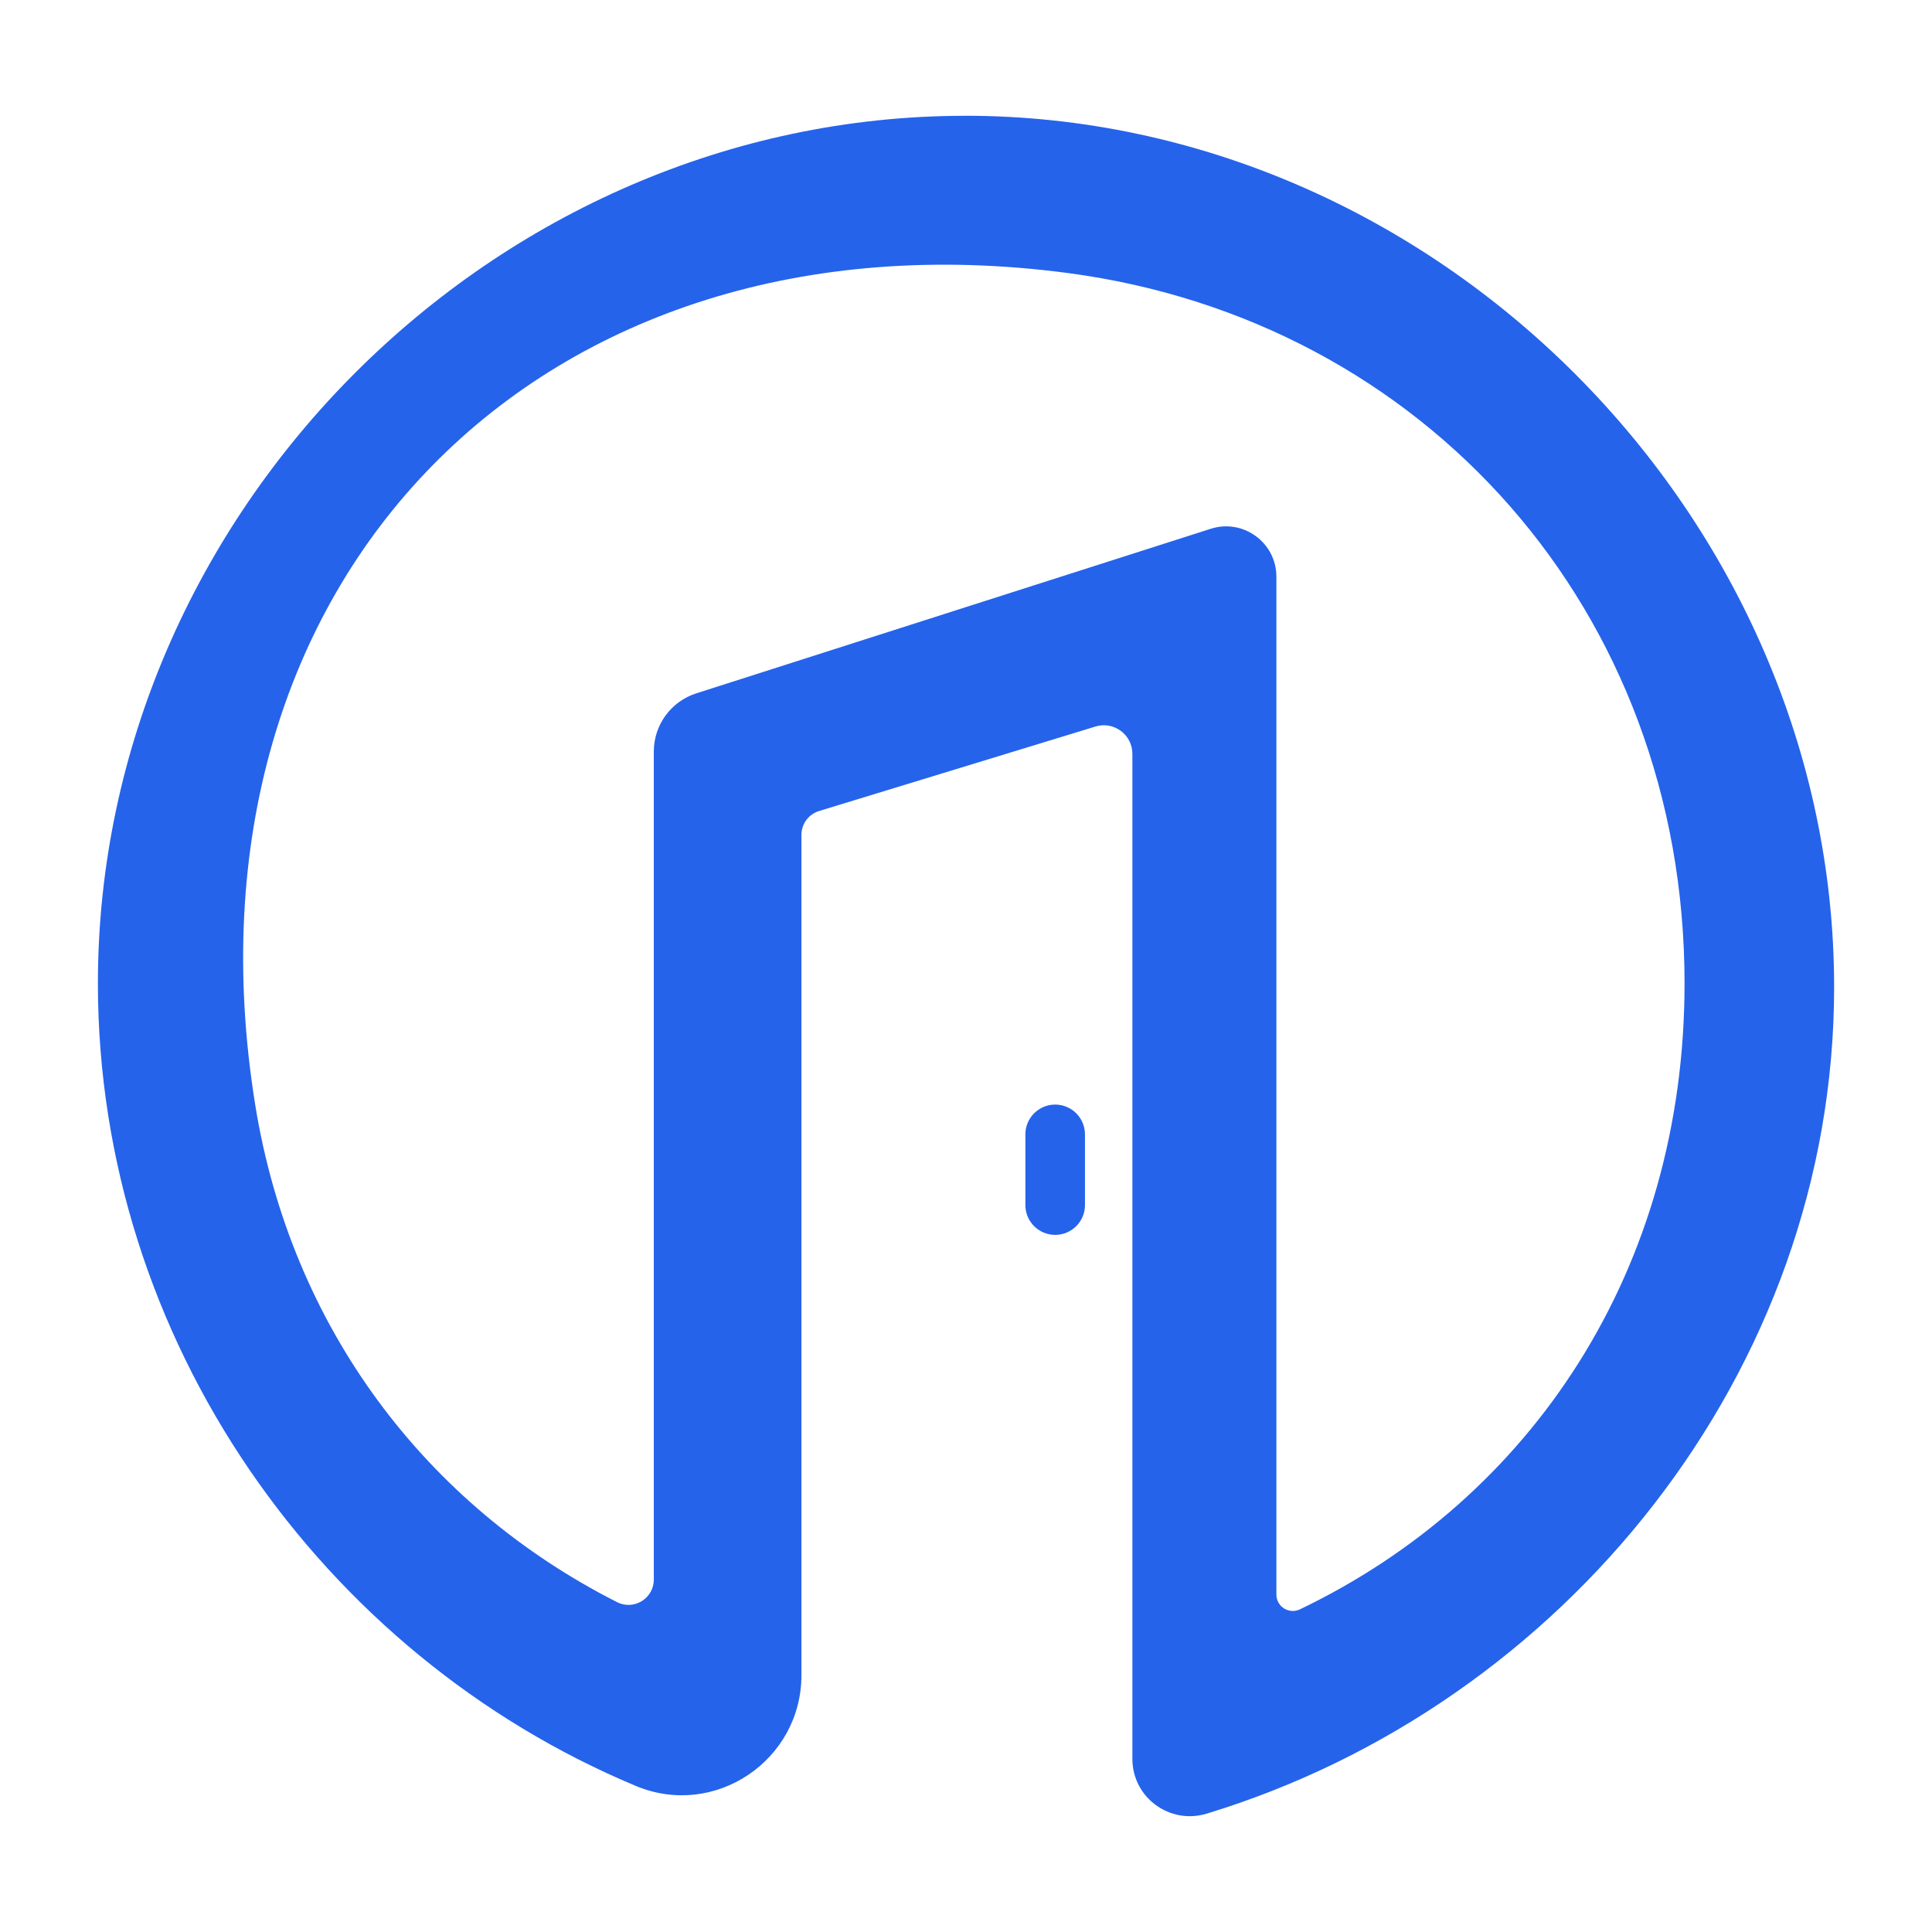
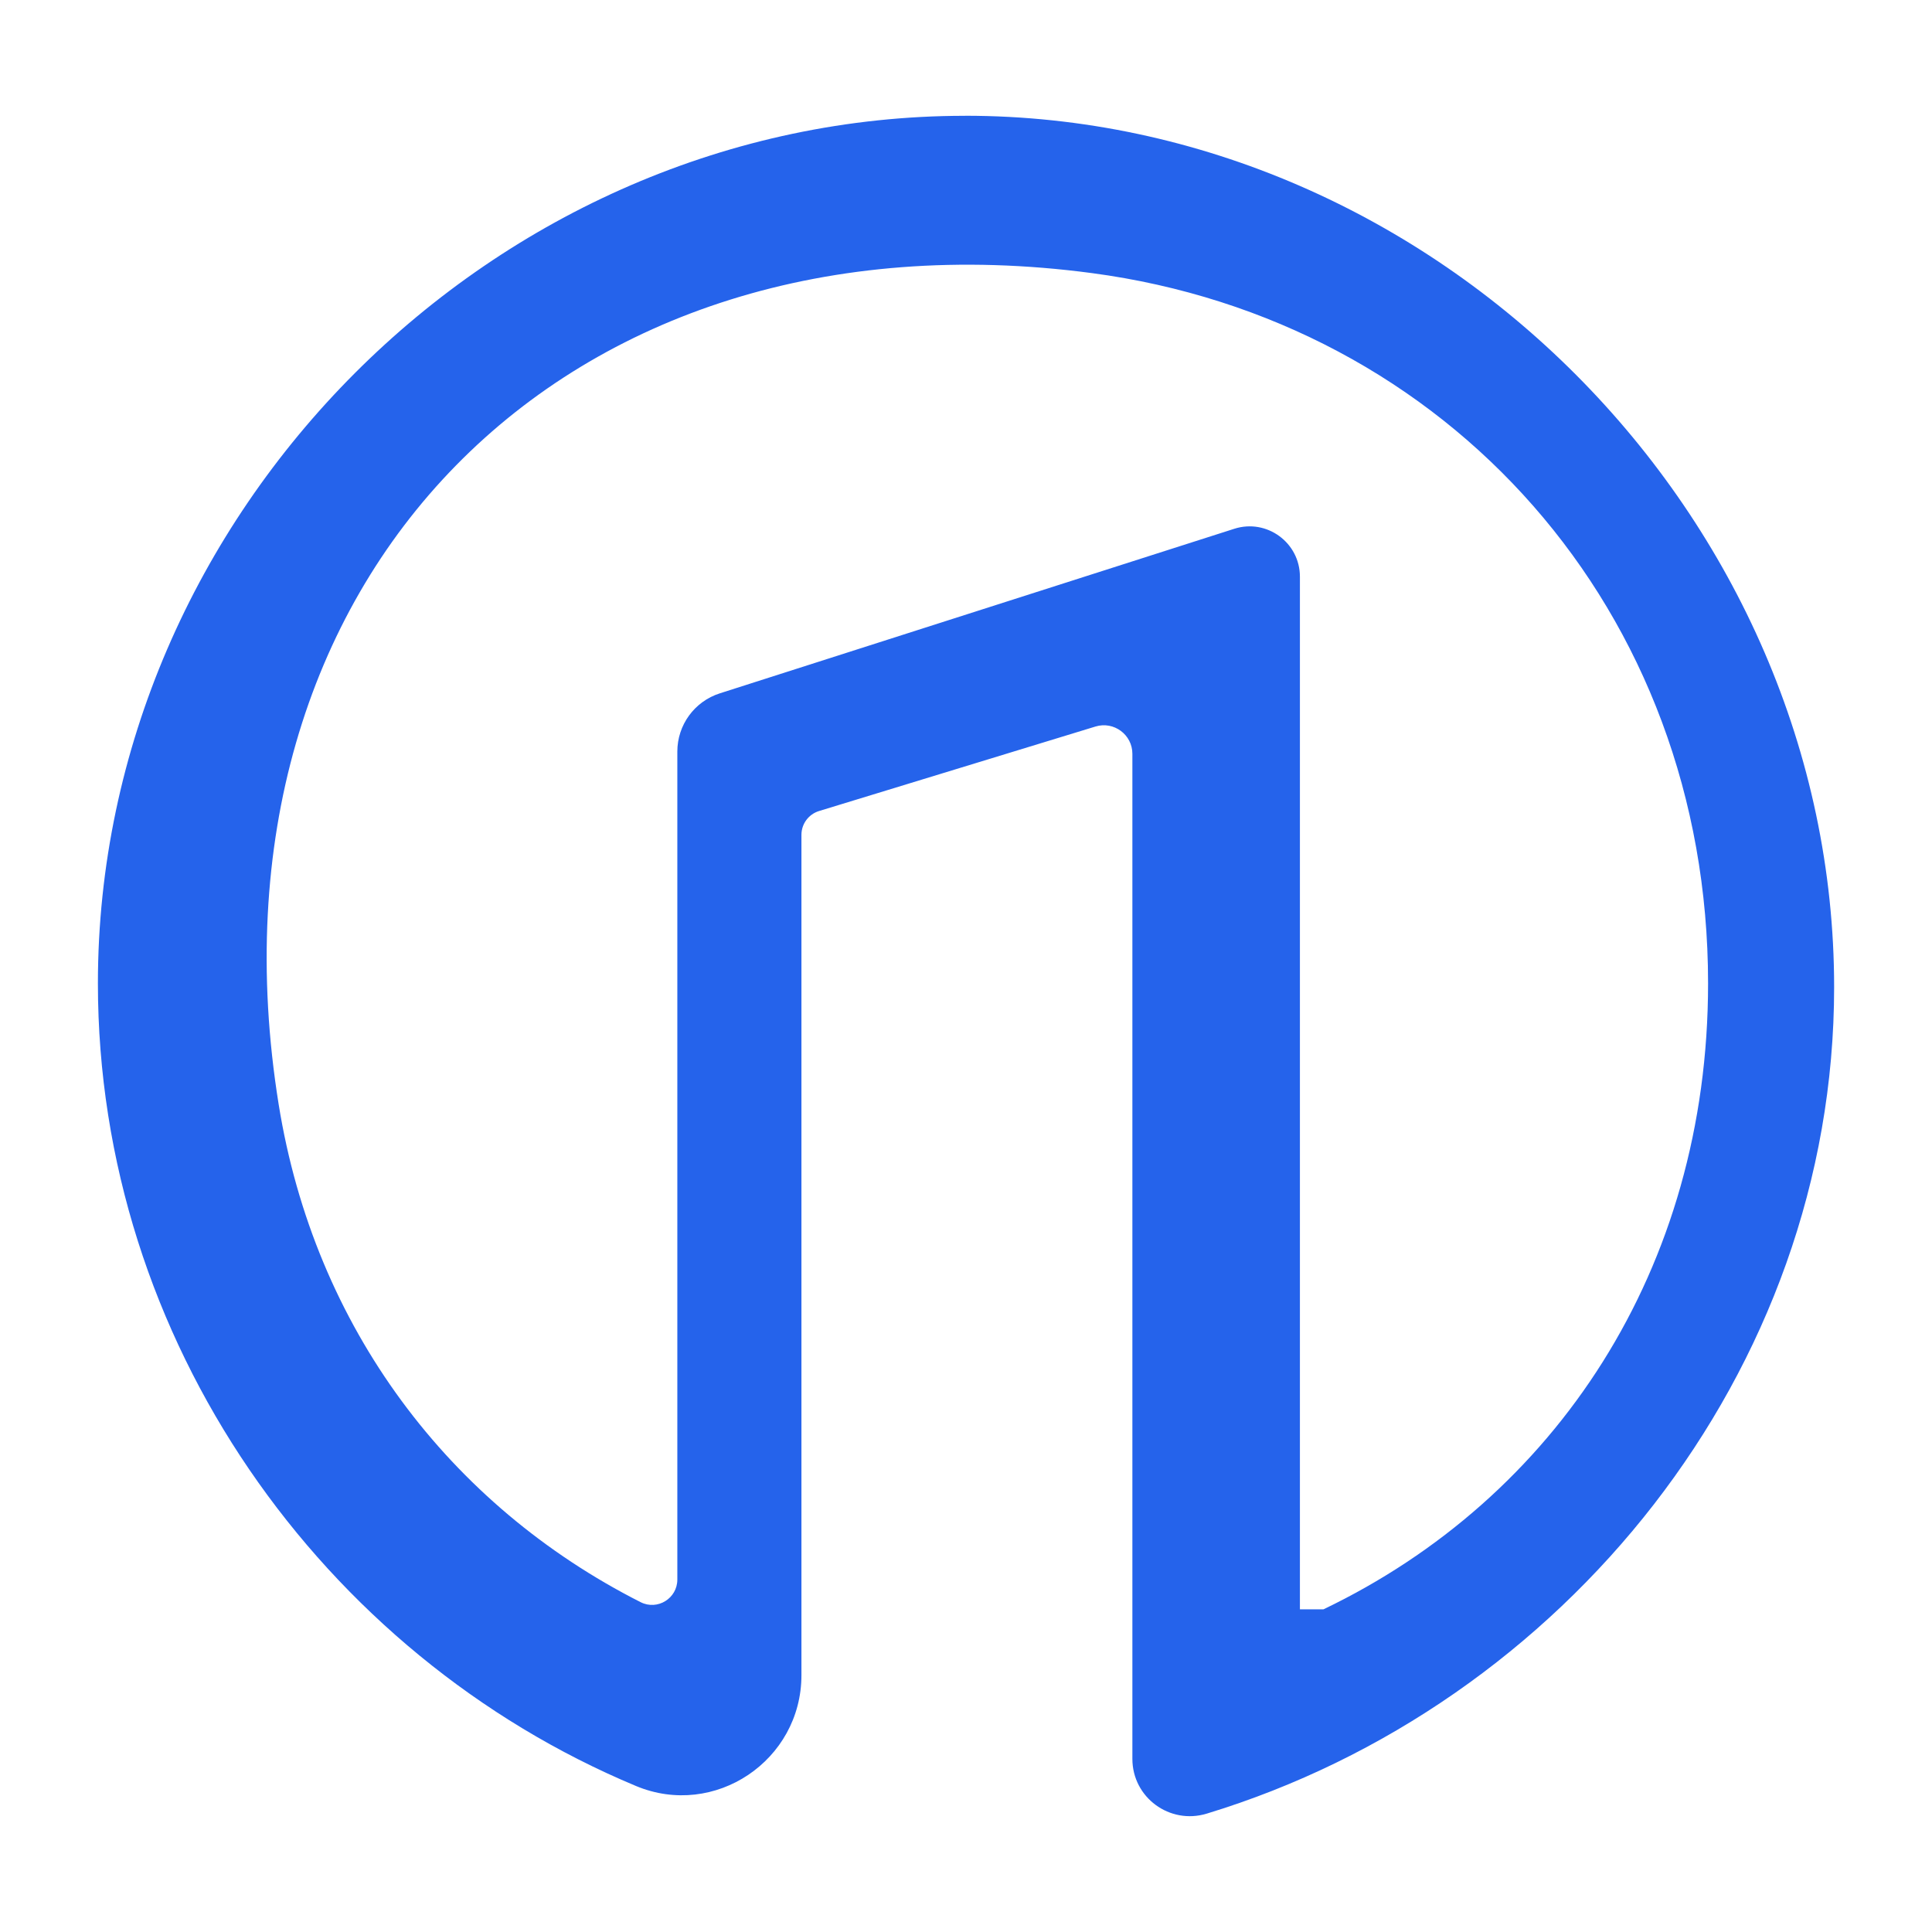
<svg xmlns="http://www.w3.org/2000/svg" id="Layer_2" version="1.1" viewBox="0 0 1020 1020">
  <defs>
    <style>
      .st0, .st1 {
        fill: #2563eb;
      }

      .st1 {
        stroke: #000;
        stroke-miterlimit: 10;
      }
    </style>
  </defs>
-   <path class="st0" d="M557.08,583.16h0c8.68,0,15.73,7.05,15.73,15.73v37.34c0,8.68-7.05,15.73-15.73,15.73h0c-8.68,0-15.73-7.05-15.73-15.73v-37.34c0-8.68,7.05-15.73,15.73-15.73Z" />
-   <path class="st1" d="M340.77,845.85" />
-   <path class="st0" d="M509.49,61.14c-248.54,0-457.8,209.5-457.8,458.04,0,188.55,118.39,354.57,284.07,423.73,41.55,17.36,87.36-13.47,87.36-58.52v-443.64c0-5.78,3.78-10.88,9.3-12.57l145.94-44.61c9.69-2.96,19.48,4.29,19.48,14.41v530.61c0,20.4,19.73,34.86,39.24,28.92,188.13-57.24,331.25-233.02,331.25-436.34,0-248.54-210.3-460.06-458.82-460.06h0v.02ZM686.29,849.65c-5.76,2.76-12.42-1.43-12.42-7.8V304.47c0-18-17.52-30.78-34.65-25.3l-271.61,86.88c-13.37,4.28-22.43,16.7-22.43,30.72v437.16c0,9.95-10.5,16.43-19.37,11.94-100.83-51.09-172.17-144.87-191.12-262.89-44.52-277.17,150.96-475.72,429.24-438.81,188.04,24.95,325.43,178.15,325.43,374.99,0,151.02-80.64,271.79-203.07,330.5h-.02,0Z" />
+   <path class="st0" d="M509.49,61.14c-248.54,0-457.8,209.5-457.8,458.04,0,188.55,118.39,354.57,284.07,423.73,41.55,17.36,87.36-13.47,87.36-58.52v-443.64c0-5.78,3.78-10.88,9.3-12.57l145.94-44.61c9.69-2.96,19.48,4.29,19.48,14.41v530.61c0,20.4,19.73,34.86,39.24,28.92,188.13-57.24,331.25-233.02,331.25-436.34,0-248.54-210.3-460.06-458.82-460.06h0v.02ZM686.29,849.65V304.47c0-18-17.52-30.78-34.65-25.3l-271.61,86.88c-13.37,4.28-22.43,16.7-22.43,30.72v437.16c0,9.95-10.5,16.43-19.37,11.94-100.83-51.09-172.17-144.87-191.12-262.89-44.52-277.17,150.96-475.72,429.24-438.81,188.04,24.95,325.43,178.15,325.43,374.99,0,151.02-80.64,271.79-203.07,330.5h-.02,0Z" />
</svg>